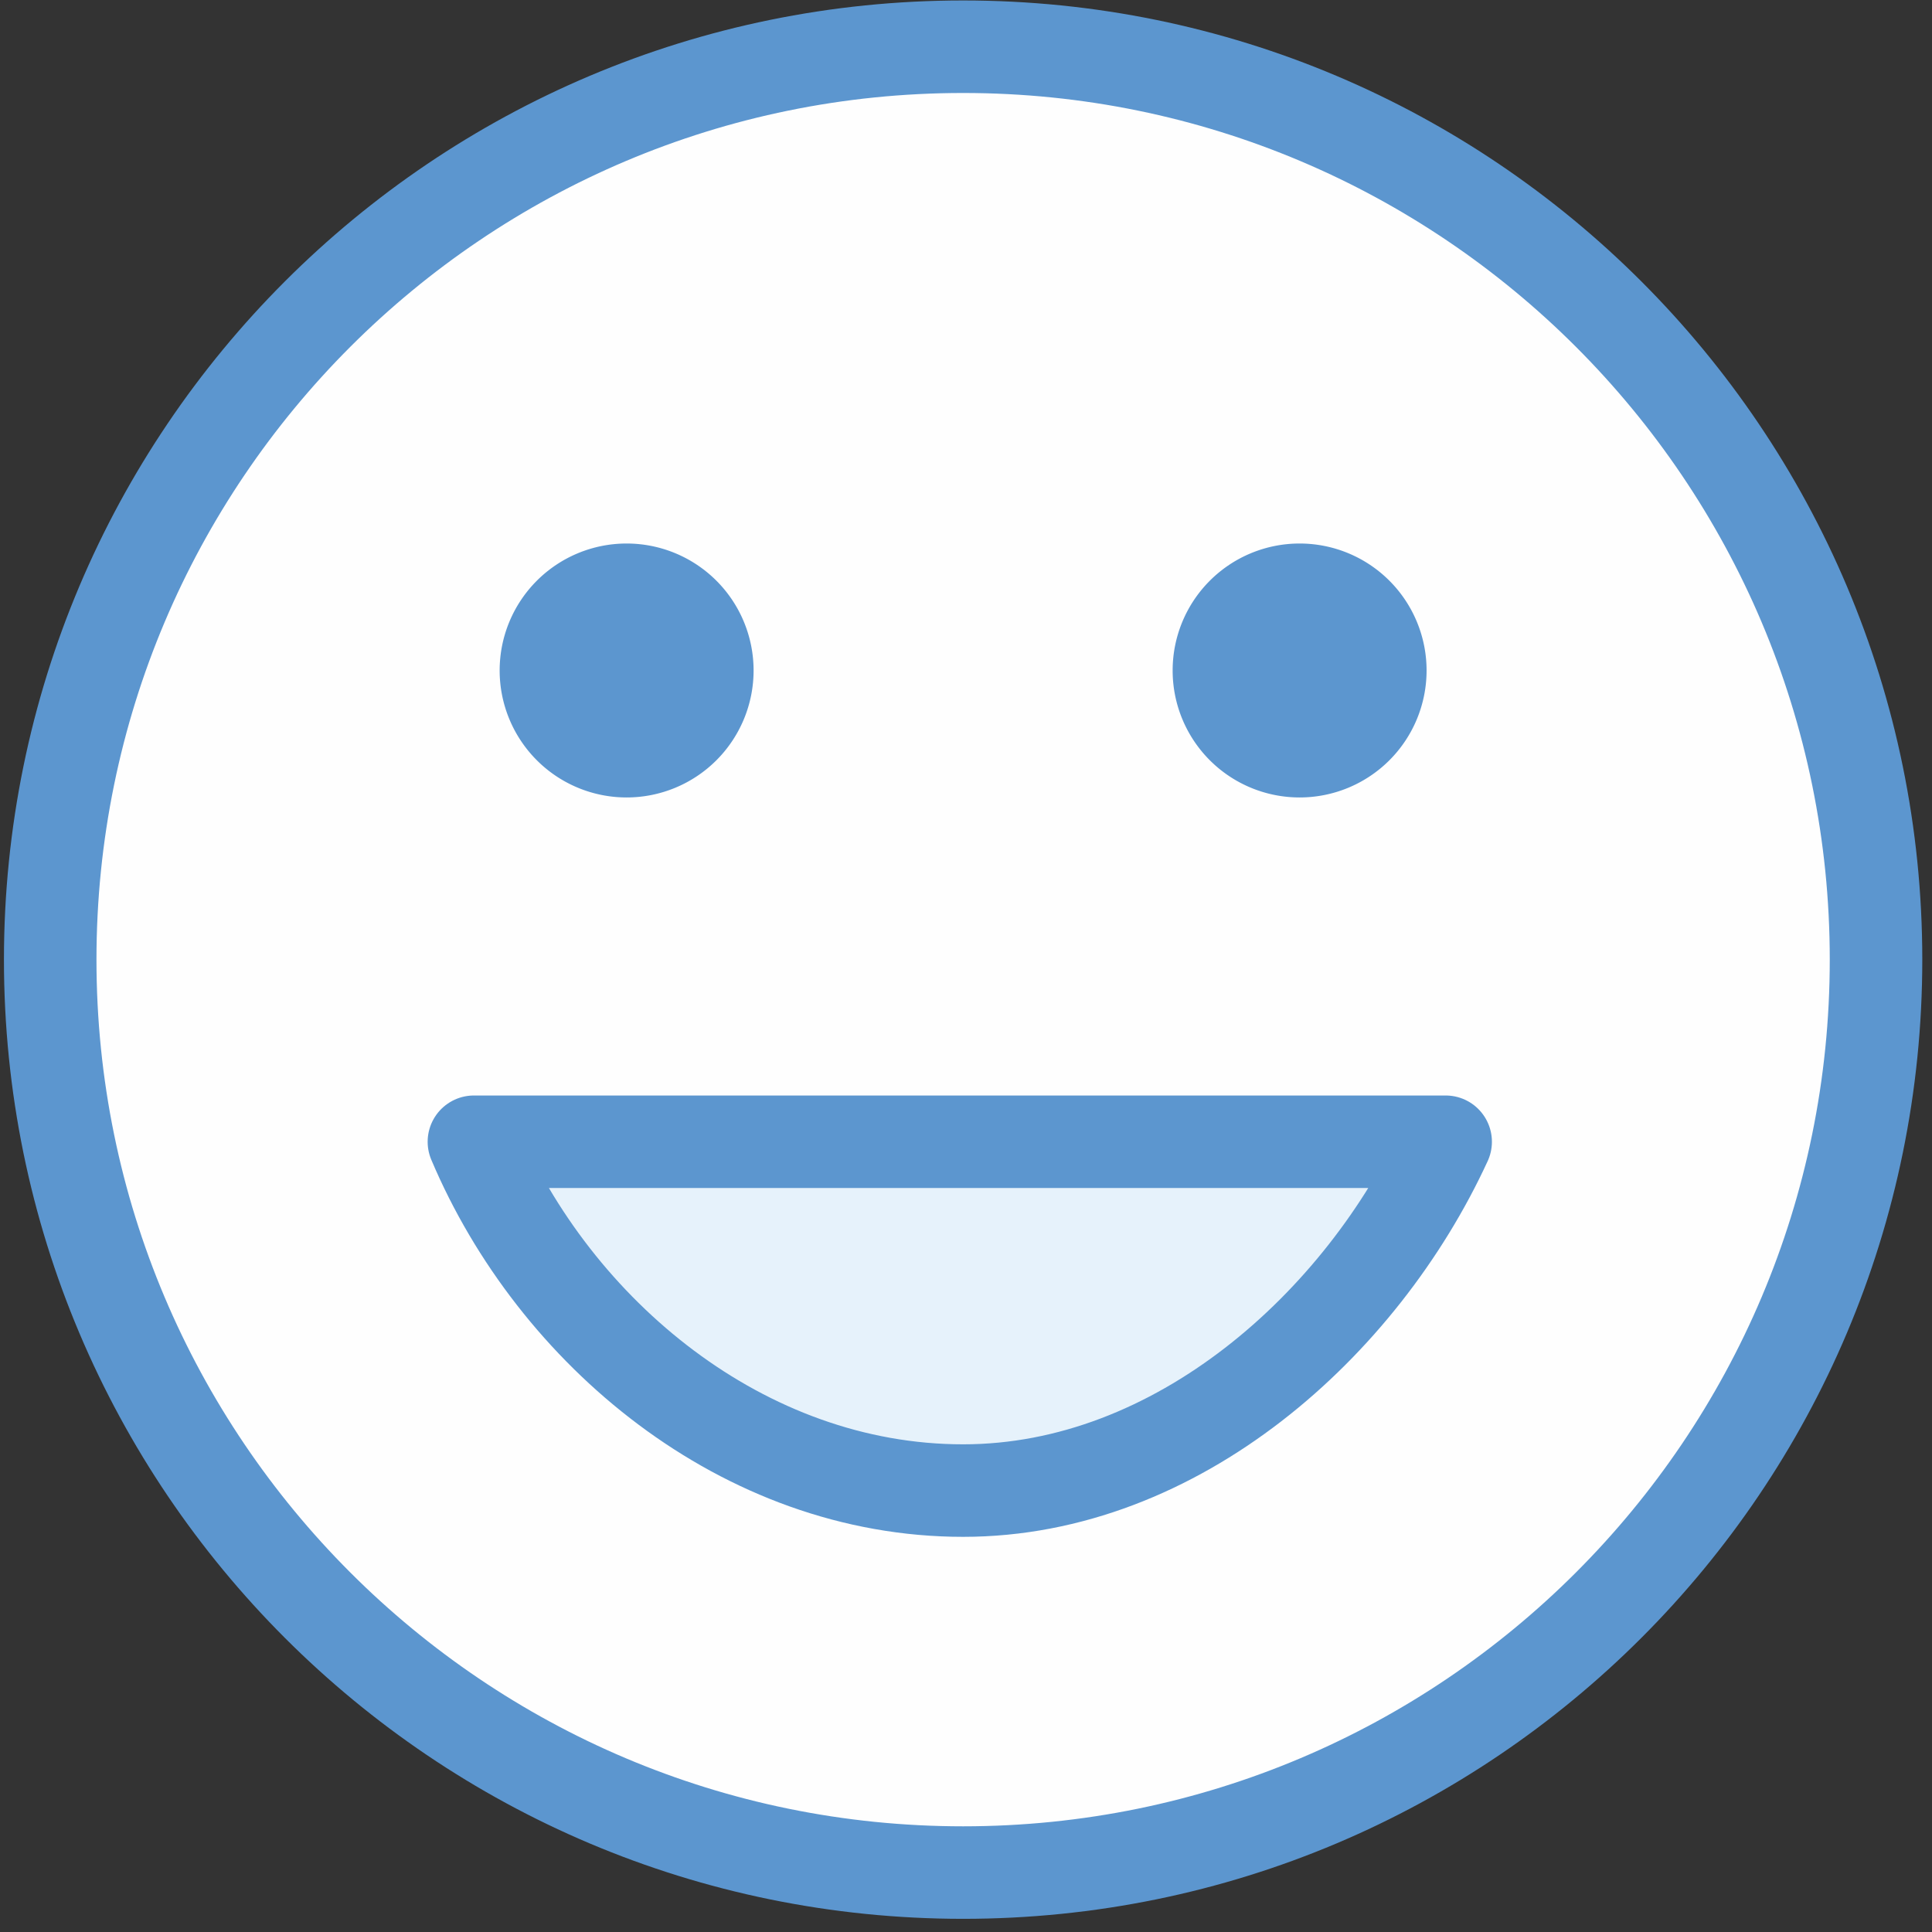
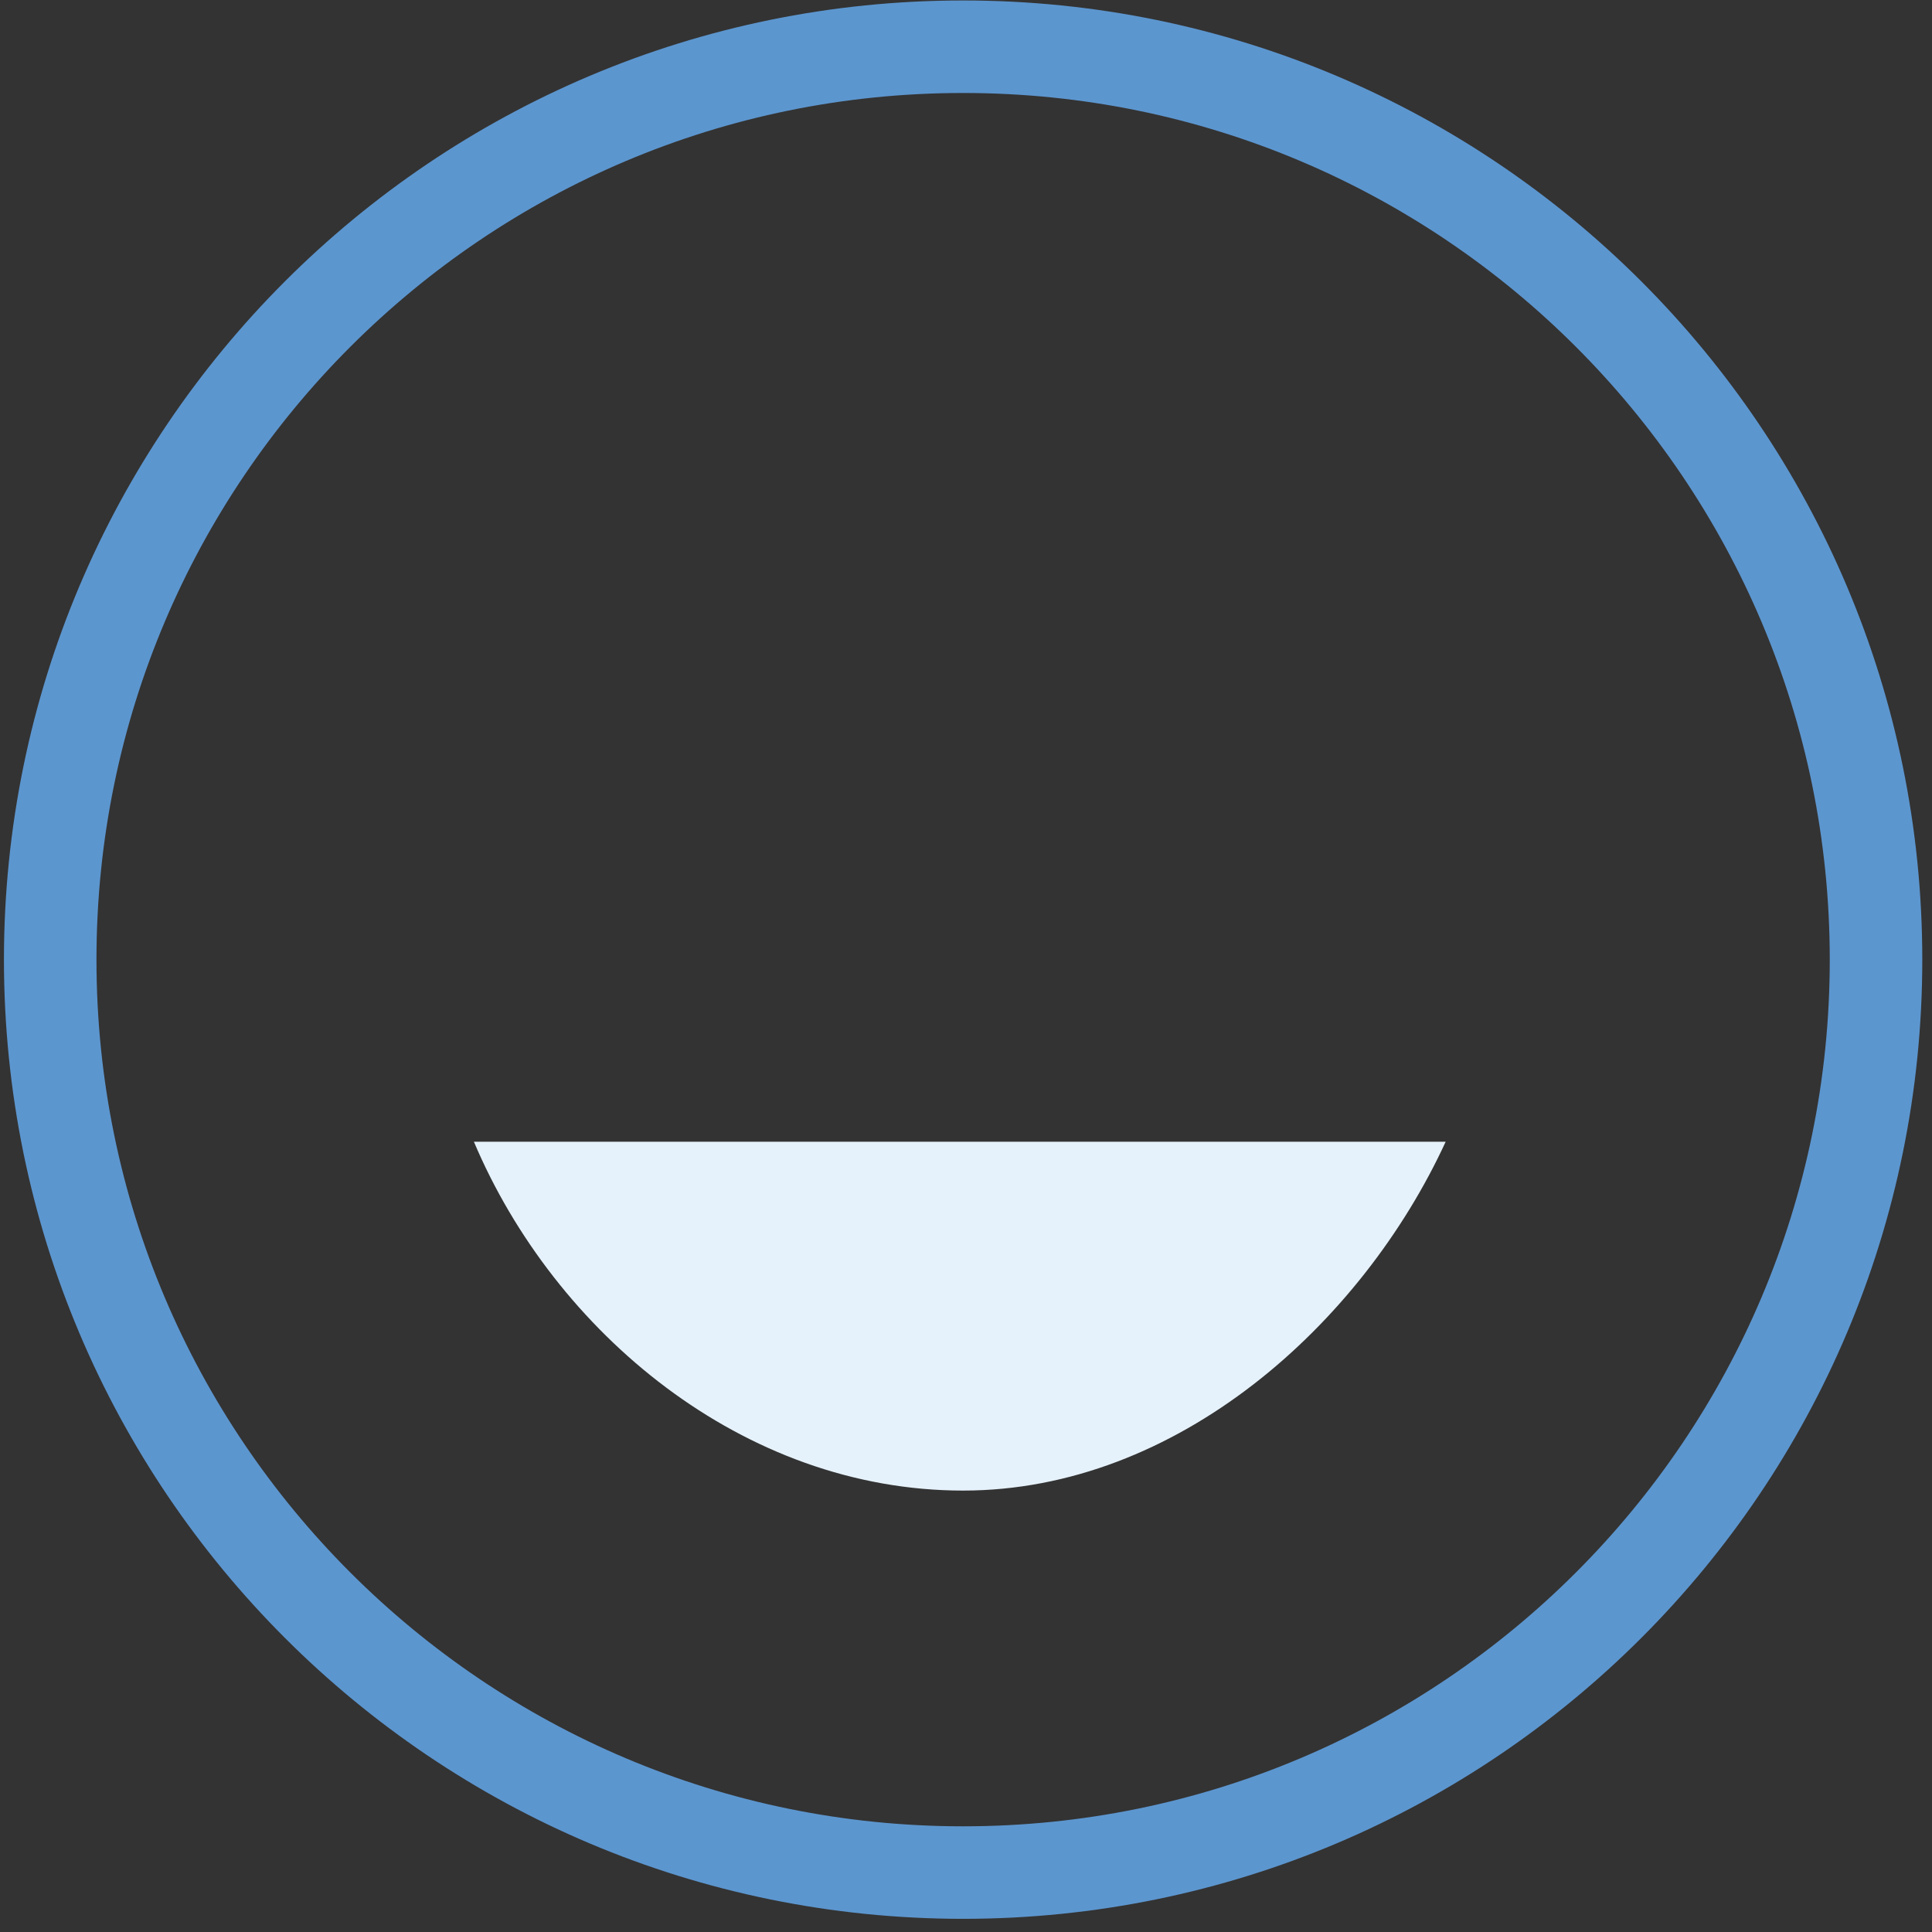
<svg xmlns="http://www.w3.org/2000/svg" width="71" height="71" viewBox="0 0 71 71">
  <rect x="0" y="0" width="71" height="71" fill="#333333" stroke="none" />
  <g fill="none" fill-rule="evenodd">
-     <path fill="#FEFEFE" d="M1.845 35.266c0 18.53 15.02 33.55 33.549 33.55s33.549-15.02 33.549-33.55c0-18.528-15.02-33.549-33.55-33.549-18.527 0-33.548 15.021-33.548 33.55" />
    <path stroke="#5C96CF" stroke-width="3.4" d="M1.845 35.266c0 18.53 15.02 33.55 33.549 33.55s33.549-15.02 33.549-33.55c0-18.528-15.02-33.549-33.55-33.549-18.527 0-33.548 15.021-33.548 33.55z" />
-     <path fill="#5C96CF" d="M18.362 24.64a4.666 4.666 0 1 0 9.332 0 4.666 4.666 0 0 0-9.332 0M52.426 24.64a4.666 4.666 0 1 1-9.332 0 4.666 4.666 0 0 1 9.332 0" />
    <path fill="#E6F2FB" d="M53.127 41.959c-3.087 6.706-9.866 12.819-17.733 12.819-8.082 0-15.016-5.816-17.978-12.819h35.71z" />
-     <path stroke="#5C96CF" stroke-linecap="round" stroke-linejoin="round" stroke-width="3.4" d="M53.127 41.959c-3.087 6.706-9.866 12.819-17.733 12.819-8.082 0-15.016-5.816-17.978-12.819h35.71z" />
  </g>
</svg>